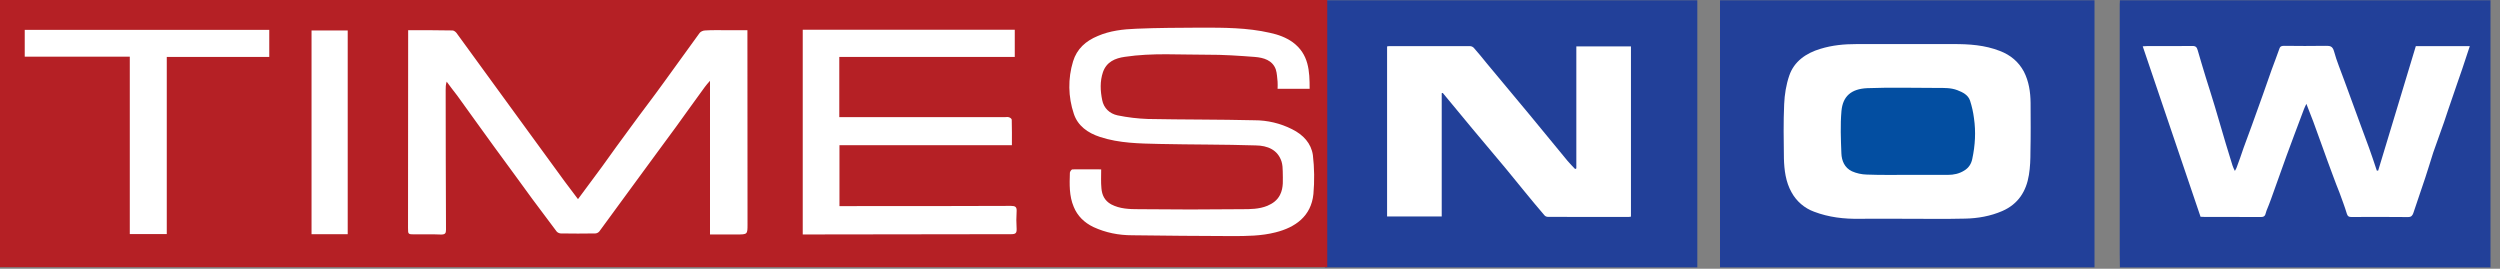
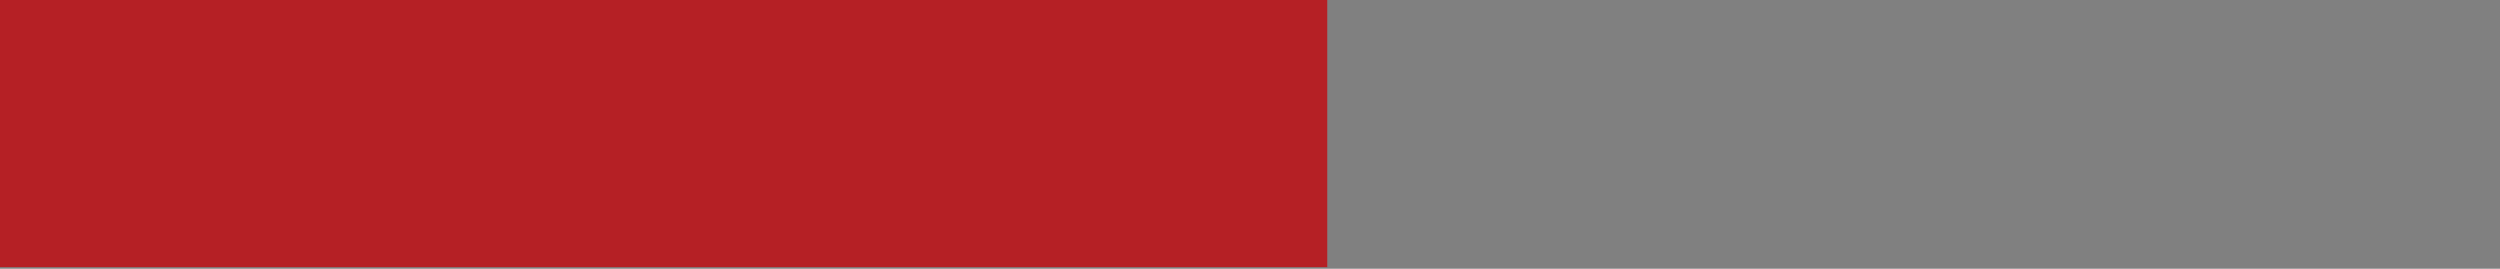
<svg xmlns="http://www.w3.org/2000/svg" width="400" height="43" viewBox="0 0 400 43" fill="none">
  <rect x="0" y="0" width="400" height="43" fill="#808080" stroke="none" />
  <g clip-path="url(#clip0_756_29)">
-     <path fill-rule="evenodd" clip-rule="evenodd" d="M215.574 37.965H267.431V4.41H215.574V37.965ZM279.375 37.965H331.232V4.41H279.375V37.965ZM340.659 37.965H396.603V4.41H340.659V37.965Z" fill="white" />
-     <path fill-rule="evenodd" clip-rule="evenodd" d="M230.84 14.869C230.784 14.899 230.718 14.899 230.675 14.899V34.633H221.933V7.425C222.04 7.414 222.117 7.386 222.183 7.386C226.532 7.386 230.885 7.373 235.242 7.386C235.419 7.386 235.691 7.504 235.832 7.681C236.54 8.481 237.221 9.314 237.905 10.163C240.186 12.88 242.457 15.606 244.718 18.34C246.746 20.796 248.778 23.294 250.823 25.759C251.195 26.208 251.623 26.612 252.021 27.046C252.063 27.01 252.134 26.982 252.213 26.944V7.425H260.953V34.659C260.786 34.685 260.707 34.71 260.592 34.71C256.282 34.71 251.984 34.721 247.663 34.697C247.475 34.697 247.236 34.603 247.129 34.467C246.061 33.225 245.011 31.968 243.978 30.698C242.949 29.451 241.933 28.191 240.889 26.92C239.114 24.796 237.323 22.674 235.537 20.541L230.84 14.869ZM211.986 42.775H271.571V0.043H211.986V42.775ZM305.176 35.005C302.647 35.005 300.11 34.978 297.576 35.005C295.052 35.055 292.585 34.764 290.249 33.872C288.713 33.31 287.433 32.208 286.649 30.772C285.708 29.102 285.477 27.215 285.426 25.348C285.387 22.456 285.336 19.551 285.467 16.657C285.531 15.115 285.787 13.534 286.284 12.094C287.047 9.844 288.945 8.505 291.272 7.812C293.148 7.232 295.067 7.053 297.032 7.053C302.179 7.053 307.317 7.063 312.457 7.053C315.049 7.04 317.582 7.207 320.001 8.158C321.704 8.813 322.975 9.895 323.813 11.44C324.624 13.016 324.872 14.715 324.893 16.441C324.906 19.035 324.93 21.607 324.872 24.221C324.872 25.465 324.833 26.762 324.624 27.998C324.207 30.58 322.934 32.653 320.35 33.771C318.478 34.58 316.446 34.941 314.423 34.978C311.328 35.055 308.264 35.005 305.178 35.005H305.176ZM275.201 42.775H335.122V0.045H275.201V42.775Z" fill="#224099" />
-     <path fill-rule="evenodd" clip-rule="evenodd" d="M305.229 27.98H311.665C312.593 27.98 313.475 27.791 314.262 27.299C315.01 26.859 315.413 26.183 315.564 25.424C316.029 23.261 316.151 21.086 315.836 18.915C315.715 17.959 315.505 17.016 315.207 16.099C314.895 15.197 314.082 14.775 313.173 14.427C312.144 14.033 311.077 14.07 310.022 14.07C306.272 14.07 302.527 13.963 298.76 14.106C296.172 14.222 294.846 15.421 294.634 17.759C294.437 20.01 294.536 22.299 294.623 24.562C294.672 25.702 295.115 26.837 296.313 27.407C297.021 27.723 297.868 27.916 298.687 27.931C300.859 28.018 303.064 27.98 305.229 27.98Z" fill="#034EA1" />
-     <path fill-rule="evenodd" clip-rule="evenodd" d="M395.167 7.384C394.741 8.672 394.344 9.857 393.948 11.063C393.469 12.486 392.953 13.878 392.48 15.318C391.971 16.734 391.535 18.122 391.047 19.547C390.487 21.166 389.871 22.802 389.315 24.417C388.87 25.786 388.489 27.119 388.036 28.456C387.413 30.351 386.767 32.238 386.125 34.116C385.98 34.488 385.815 34.73 385.285 34.73C382.258 34.695 379.248 34.708 376.237 34.719C375.835 34.73 375.621 34.618 375.499 34.206C375.15 33.05 374.72 31.932 374.309 30.798C373.974 29.936 373.612 29.074 373.304 28.188C372.699 26.582 372.113 24.963 371.524 23.316C371.056 22.028 370.587 20.755 370.134 19.483C369.775 18.558 369.437 17.643 369.022 16.616C368.863 16.965 368.718 17.209 368.637 17.455C368.098 18.869 367.591 20.282 367.043 21.696C366.662 22.762 366.241 23.844 365.852 24.907C365.274 26.518 364.712 28.137 364.119 29.746C363.64 31.08 363.178 32.447 362.639 33.716C362.472 34.101 362.547 34.73 361.8 34.719C358.776 34.708 355.779 34.719 352.752 34.708C352.551 34.708 352.322 34.682 352.087 34.682C349.005 25.592 345.939 16.535 342.836 7.41C343.152 7.384 343.345 7.371 343.554 7.371C345.939 7.371 348.346 7.384 350.735 7.358C351.308 7.333 351.497 7.551 351.629 8.028C352.057 9.491 352.487 10.969 352.94 12.426C353.411 13.945 353.914 15.487 354.369 17.016C354.962 19.008 355.548 21.014 356.138 23.02C356.502 24.161 356.844 25.32 357.195 26.464C357.272 26.732 357.409 26.982 357.58 27.35C357.725 27.085 357.826 26.941 357.862 26.802C358.249 25.769 358.624 24.706 358.981 23.637C359.4 22.469 359.834 21.294 360.267 20.141C360.874 18.458 361.49 16.77 362.078 15.1C362.534 13.788 363 12.464 363.467 11.149C363.873 10.024 364.324 8.903 364.712 7.767C364.84 7.382 365.116 7.333 365.46 7.333C367.659 7.358 369.884 7.371 372.083 7.333C372.756 7.333 373.191 7.333 373.435 8.182C373.871 9.812 374.553 11.371 375.124 12.976C375.995 15.346 376.866 17.735 377.734 20.101C378.162 21.294 378.605 22.454 379.032 23.615C379.469 24.834 379.888 26.071 380.292 27.301H380.506C382.51 20.64 384.545 14.009 386.53 7.384H395.167ZM339.184 42.781H398.478V0.043H339.184C339.178 0.278 339.154 0.507 339.154 0.753V40.456C339.154 41.237 339.176 41.998 339.184 42.781Z" fill="#224099" />
    <path fill-rule="evenodd" clip-rule="evenodd" d="M0 42.738H212.361V0H0V42.738Z" fill="#B52025" />
-     <path fill-rule="evenodd" clip-rule="evenodd" d="M65.305 4.828V5.705C65.283 15.975 65.283 26.219 65.283 36.471C65.283 37.498 65.283 37.498 66.41 37.498C67.779 37.498 69.195 37.468 70.569 37.526C71.225 37.526 71.36 37.325 71.36 36.751C71.32 29.297 71.32 21.864 71.307 14.422C71.307 13.983 71.307 13.558 71.467 13.061C72.028 13.834 72.594 14.569 73.172 15.314C75.144 18.082 77.118 20.775 79.097 23.528C81.142 26.291 83.146 29.076 85.178 31.849C86.462 33.586 87.773 35.303 89.065 37.042C89.187 37.203 89.514 37.35 89.722 37.35C91.57 37.38 93.388 37.38 95.26 37.35C95.381 37.341 95.499 37.308 95.607 37.253C95.716 37.198 95.812 37.122 95.891 37.029C98.008 34.172 100.068 31.288 102.184 28.437C104.154 25.714 106.177 23.032 108.158 20.306C109.698 18.184 111.219 16.033 112.757 13.938C112.975 13.618 113.247 13.339 113.6 12.927V37.513H117.878C119.604 37.513 119.604 37.513 119.604 35.861C119.604 25.853 119.587 15.825 119.587 5.827V4.828H115.957C114.917 4.828 113.874 4.805 112.834 4.871C112.513 4.871 112.107 5.049 111.94 5.271C109.993 7.945 108.07 10.642 106.135 13.293C104.428 15.667 102.627 17.981 100.909 20.351C99.354 22.437 97.833 24.567 96.319 26.676C95.046 28.388 93.79 30.073 92.479 31.861C91.735 30.878 91.039 29.958 90.349 29.032C88.425 26.386 86.477 23.733 84.552 21.083C82.798 18.681 81.039 16.281 79.294 13.866C77.198 11.012 75.131 8.142 73.037 5.271C72.89 5.083 72.609 4.873 72.408 4.873C70.083 4.828 67.752 4.828 65.305 4.828ZM176.188 27.1C174.627 27.1 173.101 27.072 171.585 27.1C171.433 27.1 171.198 27.451 171.181 27.628C171.123 29.459 171.05 31.35 171.801 33.104C172.393 34.552 173.482 35.622 174.947 36.326C176.913 37.233 178.979 37.643 181.168 37.643C186.481 37.699 191.799 37.774 197.134 37.774C199.457 37.774 201.814 37.761 204.098 37.175C207.238 36.386 209.788 34.612 210.147 31.04C210.33 28.963 210.301 26.873 210.06 24.803C209.786 22.942 208.535 21.568 206.731 20.674C204.857 19.726 202.785 19.235 200.684 19.241C195.031 19.106 189.347 19.147 183.666 19.036C182.037 18.979 180.416 18.787 178.819 18.46C177.514 18.182 176.601 17.277 176.355 16.033C176.047 14.535 175.974 13.014 176.475 11.536C177.052 9.898 178.408 9.312 179.989 9.091C184.37 8.435 188.768 8.768 193.181 8.756C195.705 8.741 198.233 8.916 200.753 9.109C202.169 9.22 203.598 9.63 204.128 11.111C204.329 11.739 204.338 12.426 204.413 13.061C204.455 13.41 204.413 13.793 204.413 14.204H209.542C209.542 11.378 209.427 8.666 206.828 6.751C205.752 5.983 204.517 5.536 203.2 5.254C199.566 4.422 195.871 4.422 192.169 4.422C188.725 4.445 185.264 4.445 181.809 4.595C179.705 4.672 177.572 4.92 175.651 5.755C173.728 6.546 172.299 7.817 171.688 9.825C170.854 12.566 170.898 15.499 171.814 18.214C172.445 20.133 174.038 21.273 176.021 21.919C179.099 22.924 182.306 22.959 185.497 23.032C190.644 23.145 195.799 23.104 200.93 23.267C202.791 23.293 204.455 23.951 205.059 25.885C205.2 26.386 205.238 26.912 205.238 27.41C205.238 28.694 205.414 29.985 204.8 31.186C204.359 32.05 203.64 32.561 202.776 32.929C201.45 33.47 200.049 33.47 198.704 33.47C193.181 33.532 187.696 33.532 182.188 33.47C180.695 33.47 179.172 33.425 177.784 32.694C176.723 32.105 176.316 31.186 176.229 30.133C176.132 29.153 176.188 28.182 176.188 27.1ZM134.286 18.741V9.109H162.363V4.756H128.438V37.513H129.251C140.085 37.496 150.945 37.468 161.805 37.468C162.498 37.468 162.682 37.29 162.661 36.632C162.599 35.681 162.599 34.727 162.661 33.776C162.697 33.104 162.436 32.942 161.758 32.942C152.96 32.984 144.16 32.976 135.33 32.976H134.314V23.233H161.904C161.904 21.799 161.921 20.482 161.878 19.164C161.878 18.999 161.625 18.813 161.45 18.77C161.247 18.681 161.02 18.741 160.808 18.741H134.286ZM3.957 4.775V9.064H20.766V37.453H26.684V9.109H43.082V4.775H3.957ZM49.846 37.468H55.634V4.873H49.846V37.468Z" fill="white" />
  </g>
  <defs>
    <clipPath id="clip0_756_29">
      <rect width="400" height="42.781" fill="white" />
    </clipPath>
  </defs>
</svg>